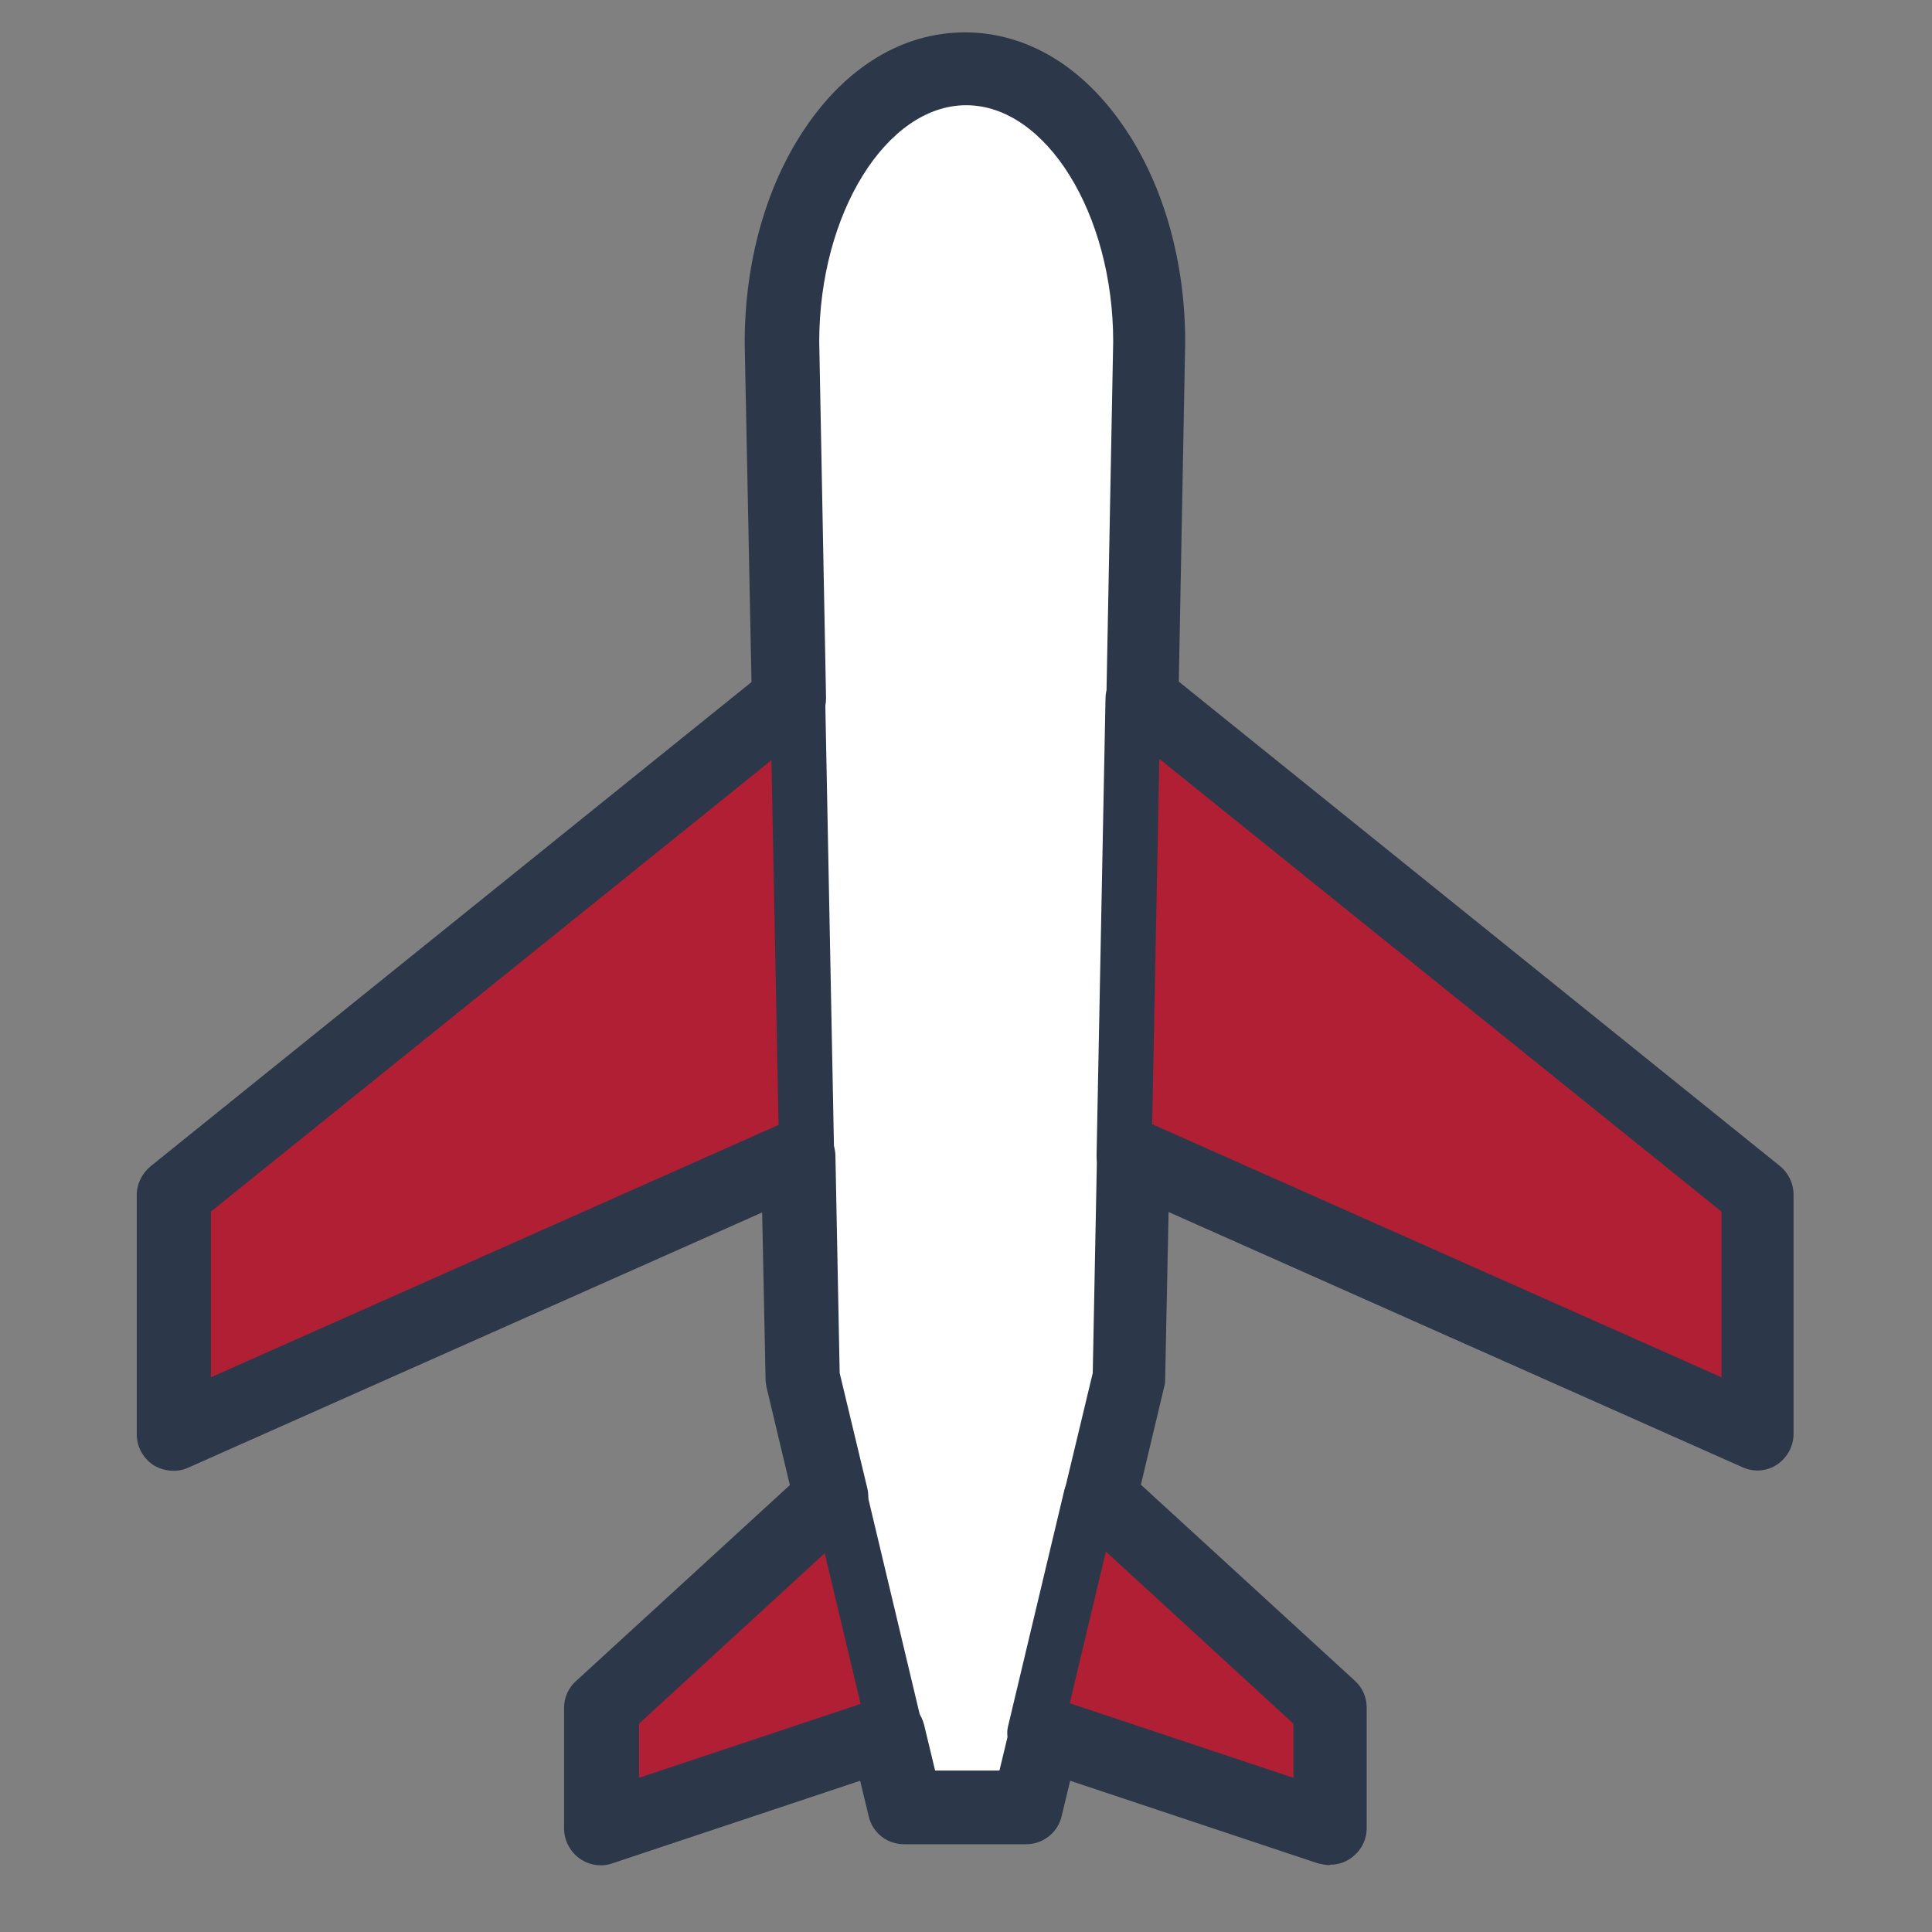
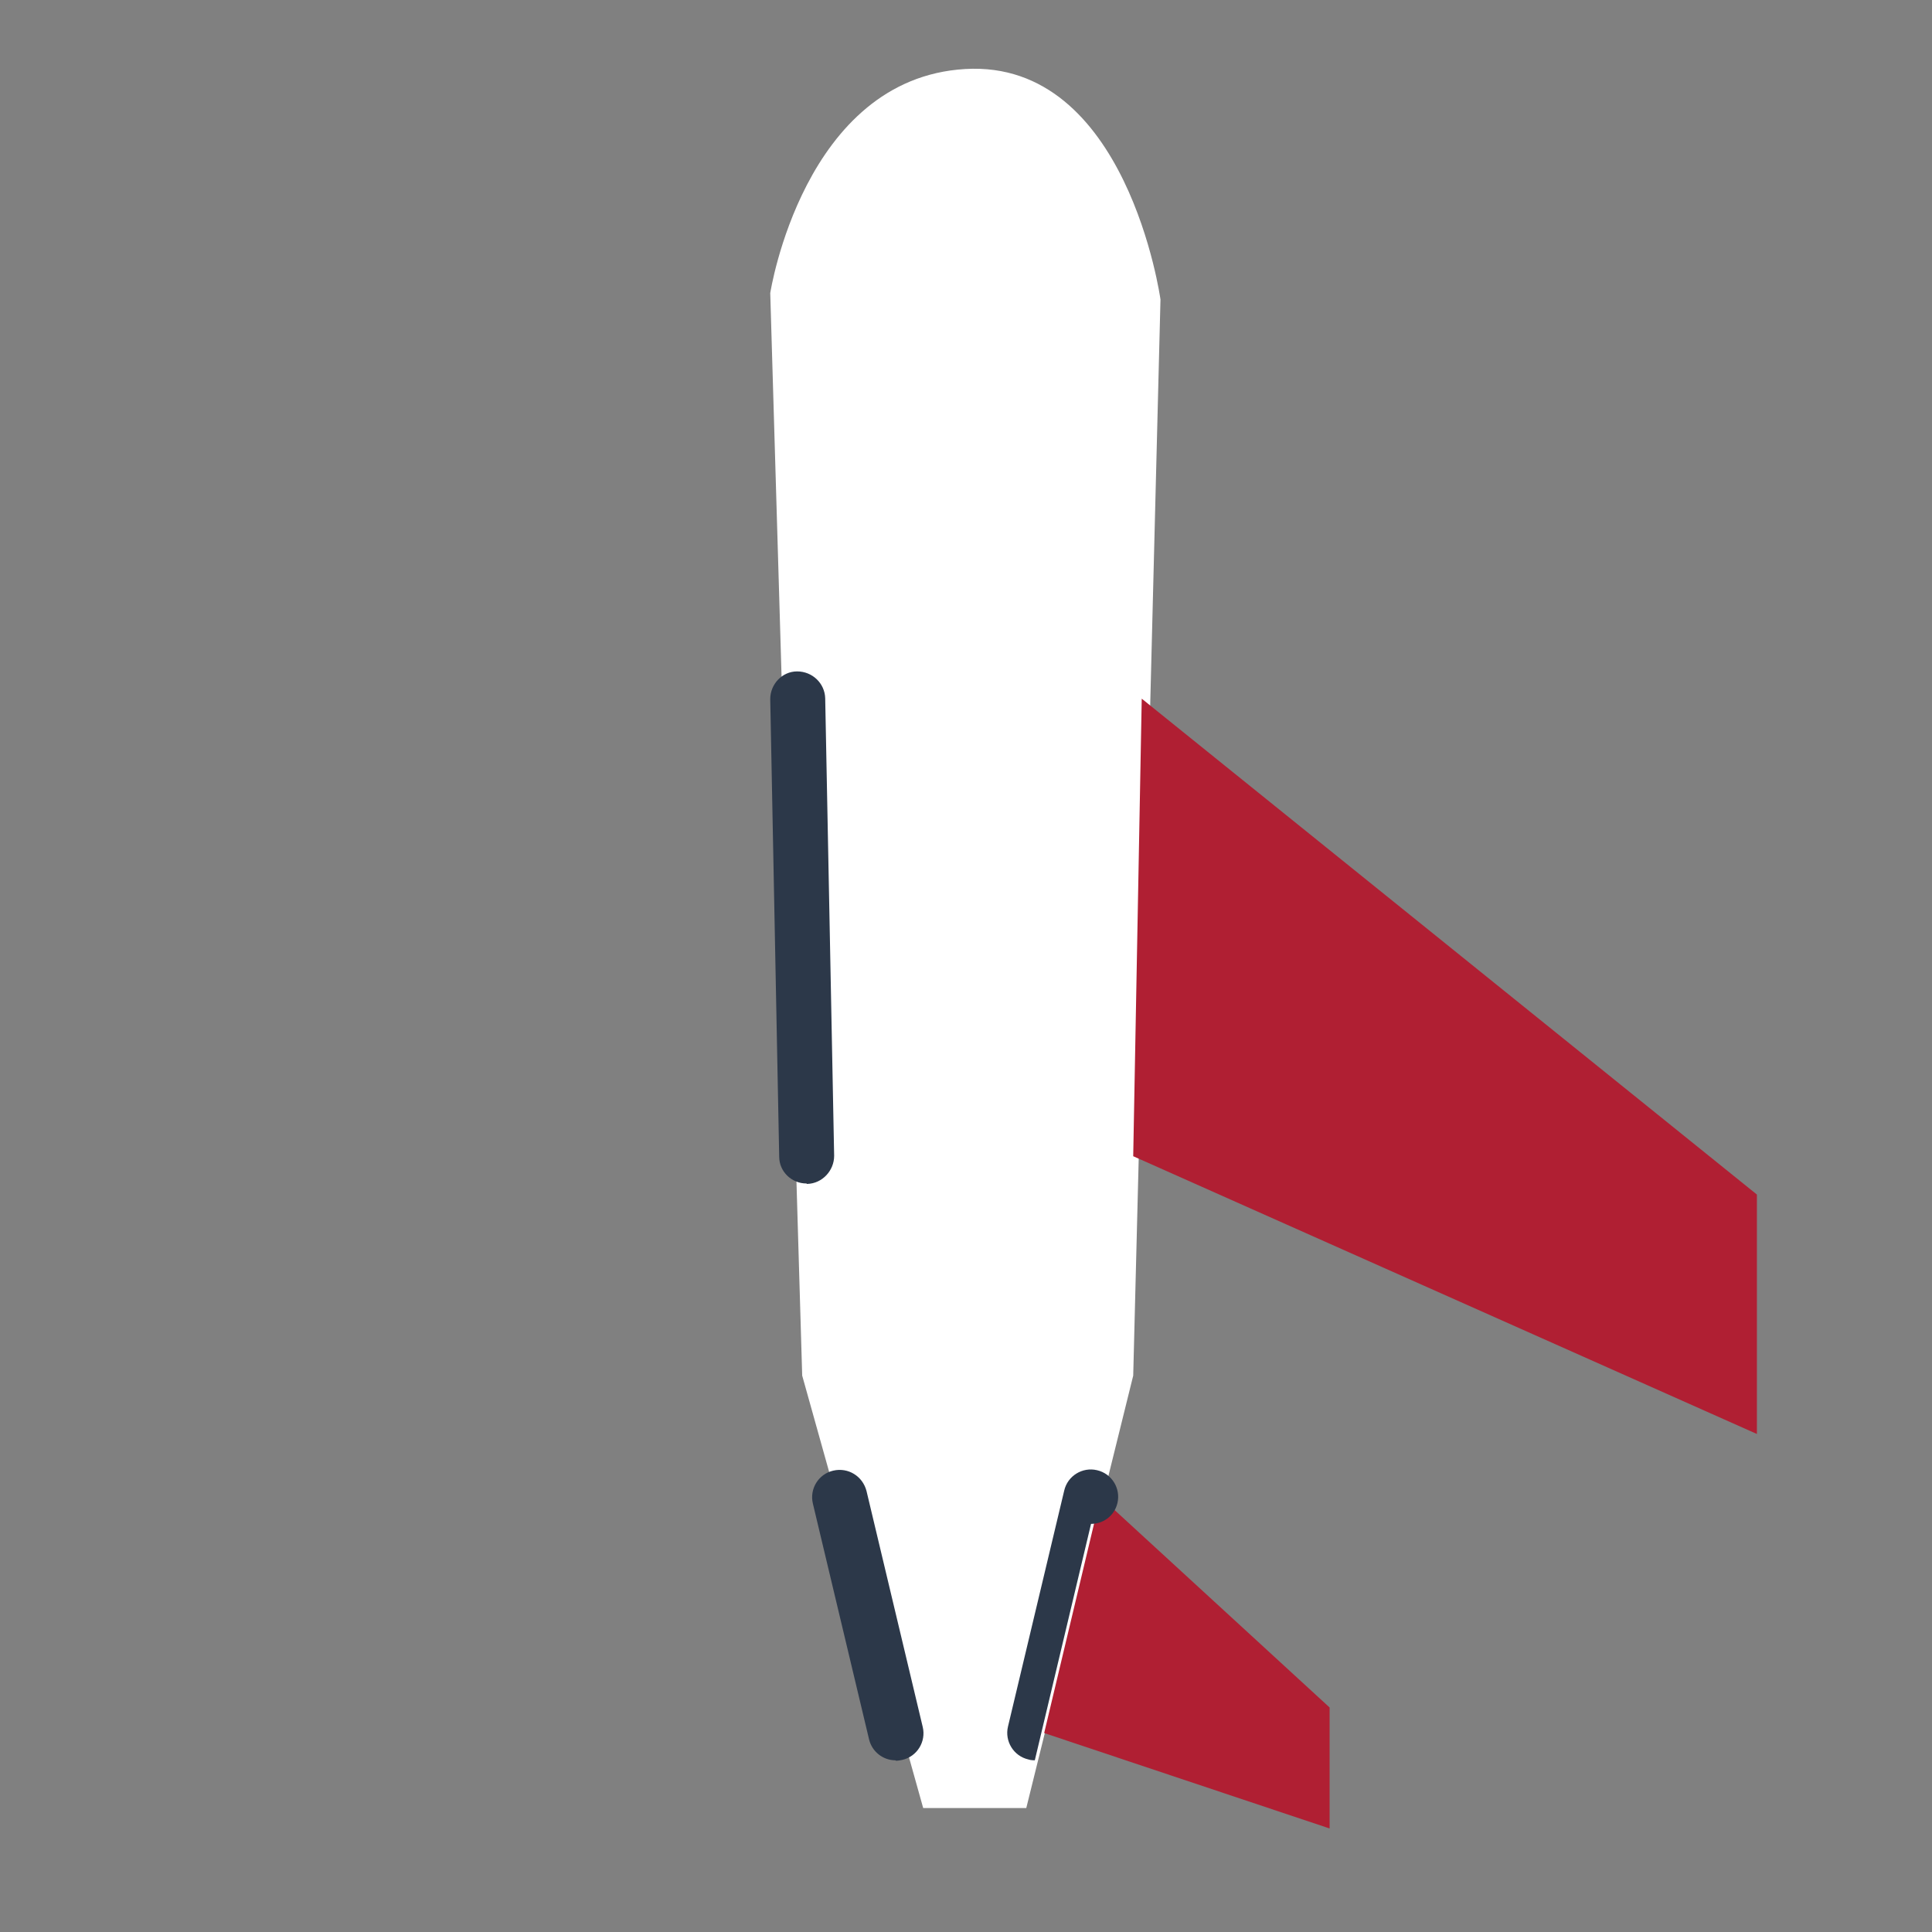
<svg xmlns="http://www.w3.org/2000/svg" id="Layer_1" data-name="Layer 1" version="1.1" viewBox="0 0 45.35 45.35" width="45px" height="45px">
  <rect x="0" y="0" width="45.35" height="45.35" fill="#808080" stroke="none" />
  <defs>
    <style>
      .cls-1 {
        fill: #b01f33;
      }

      .cls-1, .cls-2, .cls-3 {
        stroke-width: 0px;
      }

      .cls-2 {
        fill: #fff;
      }

      .cls-3 {
        fill: #2c3849;
      }
    </style>
  </defs>
  <path class="cls-2" d="M18.83,32.29l-.75-25.41s.78-5.04,4.58-5.26,4.58,5.41,4.58,5.41l-.64,25.26-2.51,10.15h-2.42l-2.84-10.15Z" />
  <polygon class="cls-1" points="25.83 35.14 24.51 40.68 31.21 42.92 31.21 40.08 25.83 35.14" />
-   <polygon class="cls-1" points="19.49 35.14 14.1 40.08 14.1 42.92 20.81 40.68 19.49 35.14" />
  <polygon class="cls-1" points="26.8 16.4 26.6 27.14 41.24 33.66 41.24 28.04 26.8 16.4" />
-   <polygon class="cls-1" points="18.51 16.4 4.07 28.04 4.07 33.66 18.72 27.14 18.51 16.4" />
-   <path class="cls-3" d="M31.21,43.78c-.09,0-.18-.02-.27-.04l-5.82-1.94-.2.83c-.09.39-.44.66-.83.66h-2.87c-.4,0-.74-.27-.83-.66l-.2-.83-5.82,1.94c-.26.09-.55.04-.77-.12-.22-.16-.36-.42-.36-.7v-2.83c0-.24.1-.47.28-.63l5.02-4.6-.55-2.31c-.01-.06-.02-.12-.02-.18l-.08-3.91-13.47,5.99c-.26.12-.57.09-.82-.06-.24-.16-.39-.43-.39-.72v-5.62c0-.26.12-.5.32-.67l14.11-11.37-.16-7.96h0c0-1.9.5-3.68,1.41-5.03.98-1.46,2.31-2.26,3.76-2.26s2.78.8,3.76,2.26c.91,1.35,1.41,3.13,1.41,5.01,0,0,0,0,0,.01l-.15,7.96,14.11,11.37c.2.16.32.41.32.67v5.62c0,.29-.15.56-.39.72-.24.16-.55.18-.81.06l-13.47-5.99-.08,3.91c0,.06,0,.12-.02.18l-.55,2.31,5.02,4.6c.18.16.28.39.28.63v2.83c0,.28-.13.53-.36.7-.15.11-.32.16-.5.16ZM24.51,39.83c.09,0,.18.01.27.04l5.58,1.86v-1.27l-5.11-4.69c-.23-.21-.33-.53-.25-.83l.65-2.71.1-5.11c0-.28.15-.55.4-.71.24-.15.55-.18.81-.06l13.45,5.98v-3.89l-14.12-11.37c-.21-.17-.32-.42-.32-.68l.16-8.37c0-3.01-1.58-5.55-3.45-5.55s-3.45,2.54-3.45,5.55l.16,8.37c0,.26-.11.52-.32.68l-14.12,11.37v3.89l13.45-5.98c.26-.12.57-.09.81.06.24.16.39.42.4.71l.1,5.11.65,2.71c.07.3-.03.62-.25.83l-5.11,4.69v1.27l5.58-1.86c.23-.08.48-.05.69.06.21.12.36.32.42.55l.26,1.08h1.51l.26-1.08c.06-.23.21-.43.42-.55.13-.07.27-.11.42-.11Z" />
  <path class="cls-3" d="M18.93,27.78c-.35,0-.64-.28-.64-.63l-.21-10.74c0-.35.28-.65.63-.65.36,0,.65.28.66.63l.21,10.74c0,.35-.28.65-.63.66h-.01Z" />
-   <path class="cls-3" d="M26.38,27.78h-.01c-.36,0-.64-.3-.63-.66l.21-10.74c0-.35.3-.64.66-.63.36,0,.64.3.63.65l-.21,10.74c0,.35-.29.63-.64.63Z" />
  <path class="cls-3" d="M21.02,41.32c-.29,0-.55-.2-.62-.49l-1.32-5.54c-.08-.34.13-.69.48-.77.35-.08.69.13.78.48l1.32,5.54c.08.34-.13.69-.48.77-.05.01-.1.02-.15.02Z" />
-   <path class="cls-3" d="M24.29,41.32s-.1,0-.15-.02c-.35-.08-.56-.43-.48-.77l1.32-5.54c.08-.35.43-.56.77-.48.35.08.56.43.48.77l-1.32,5.54c-.07.3-.33.49-.62.49Z" />
+   <path class="cls-3" d="M24.29,41.32s-.1,0-.15-.02c-.35-.08-.56-.43-.48-.77l1.32-5.54c.08-.35.43-.56.77-.48.35.08.56.43.48.77c-.07.3-.33.49-.62.49Z" />
</svg>